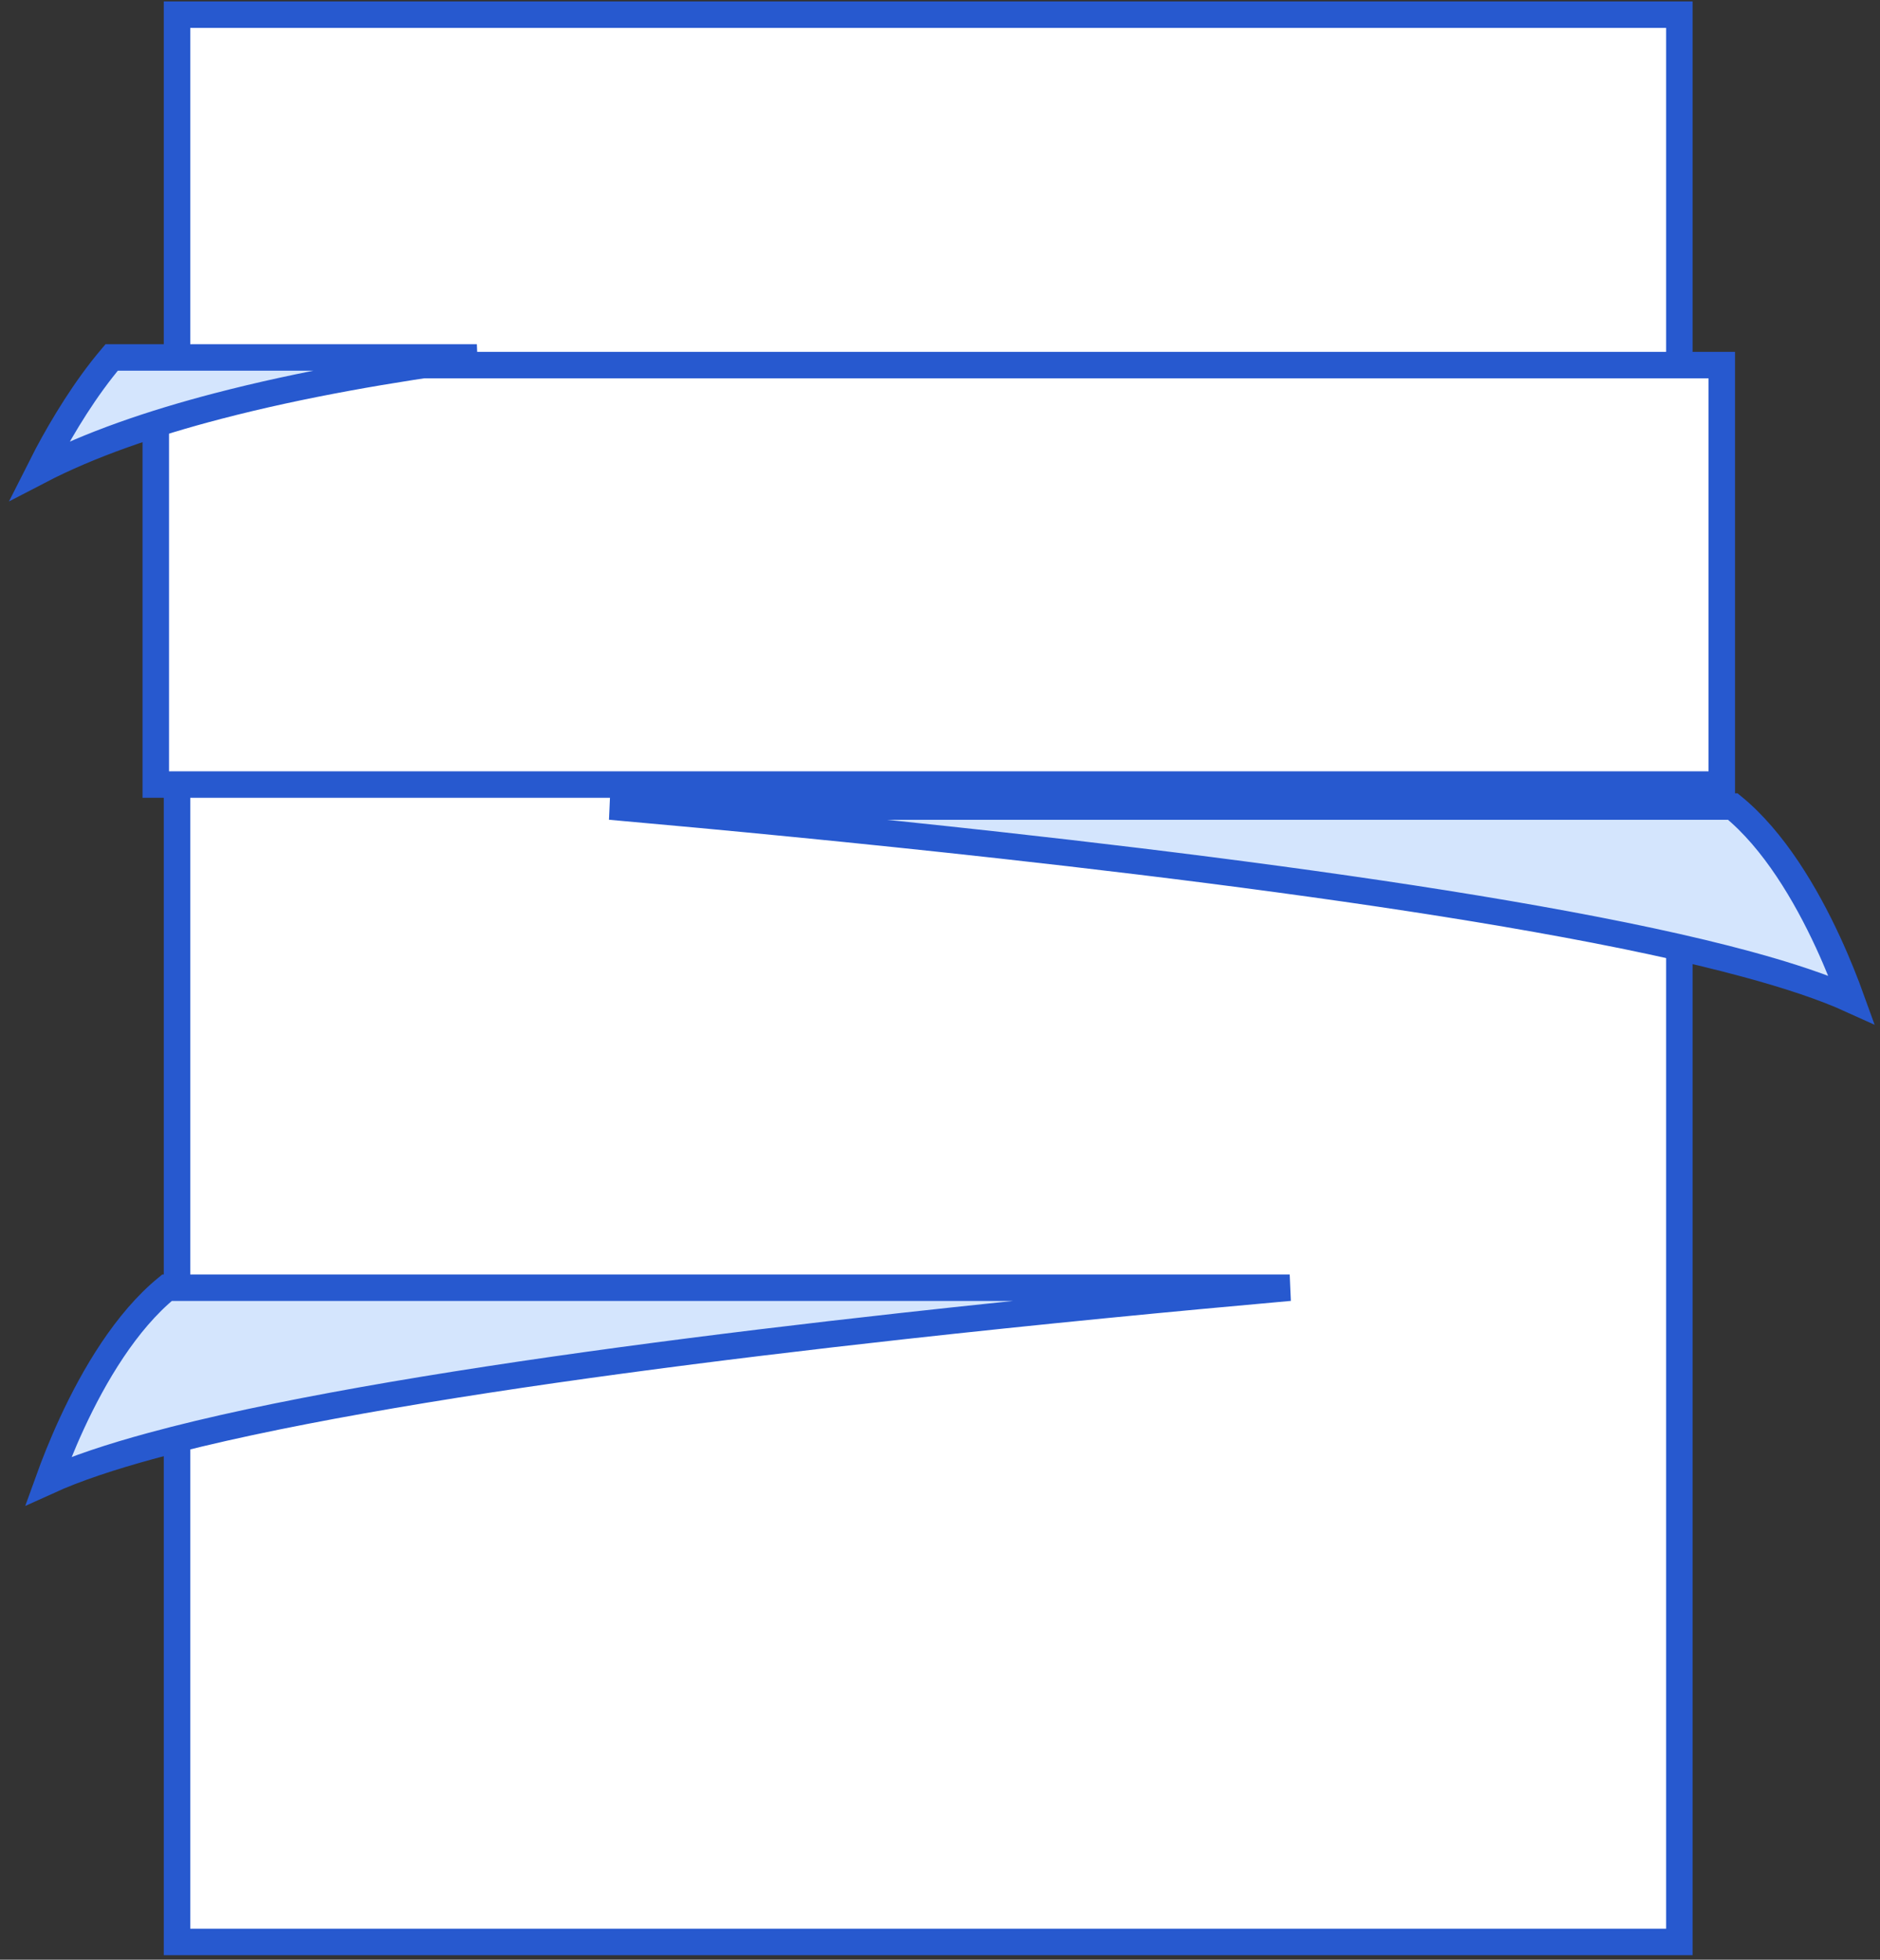
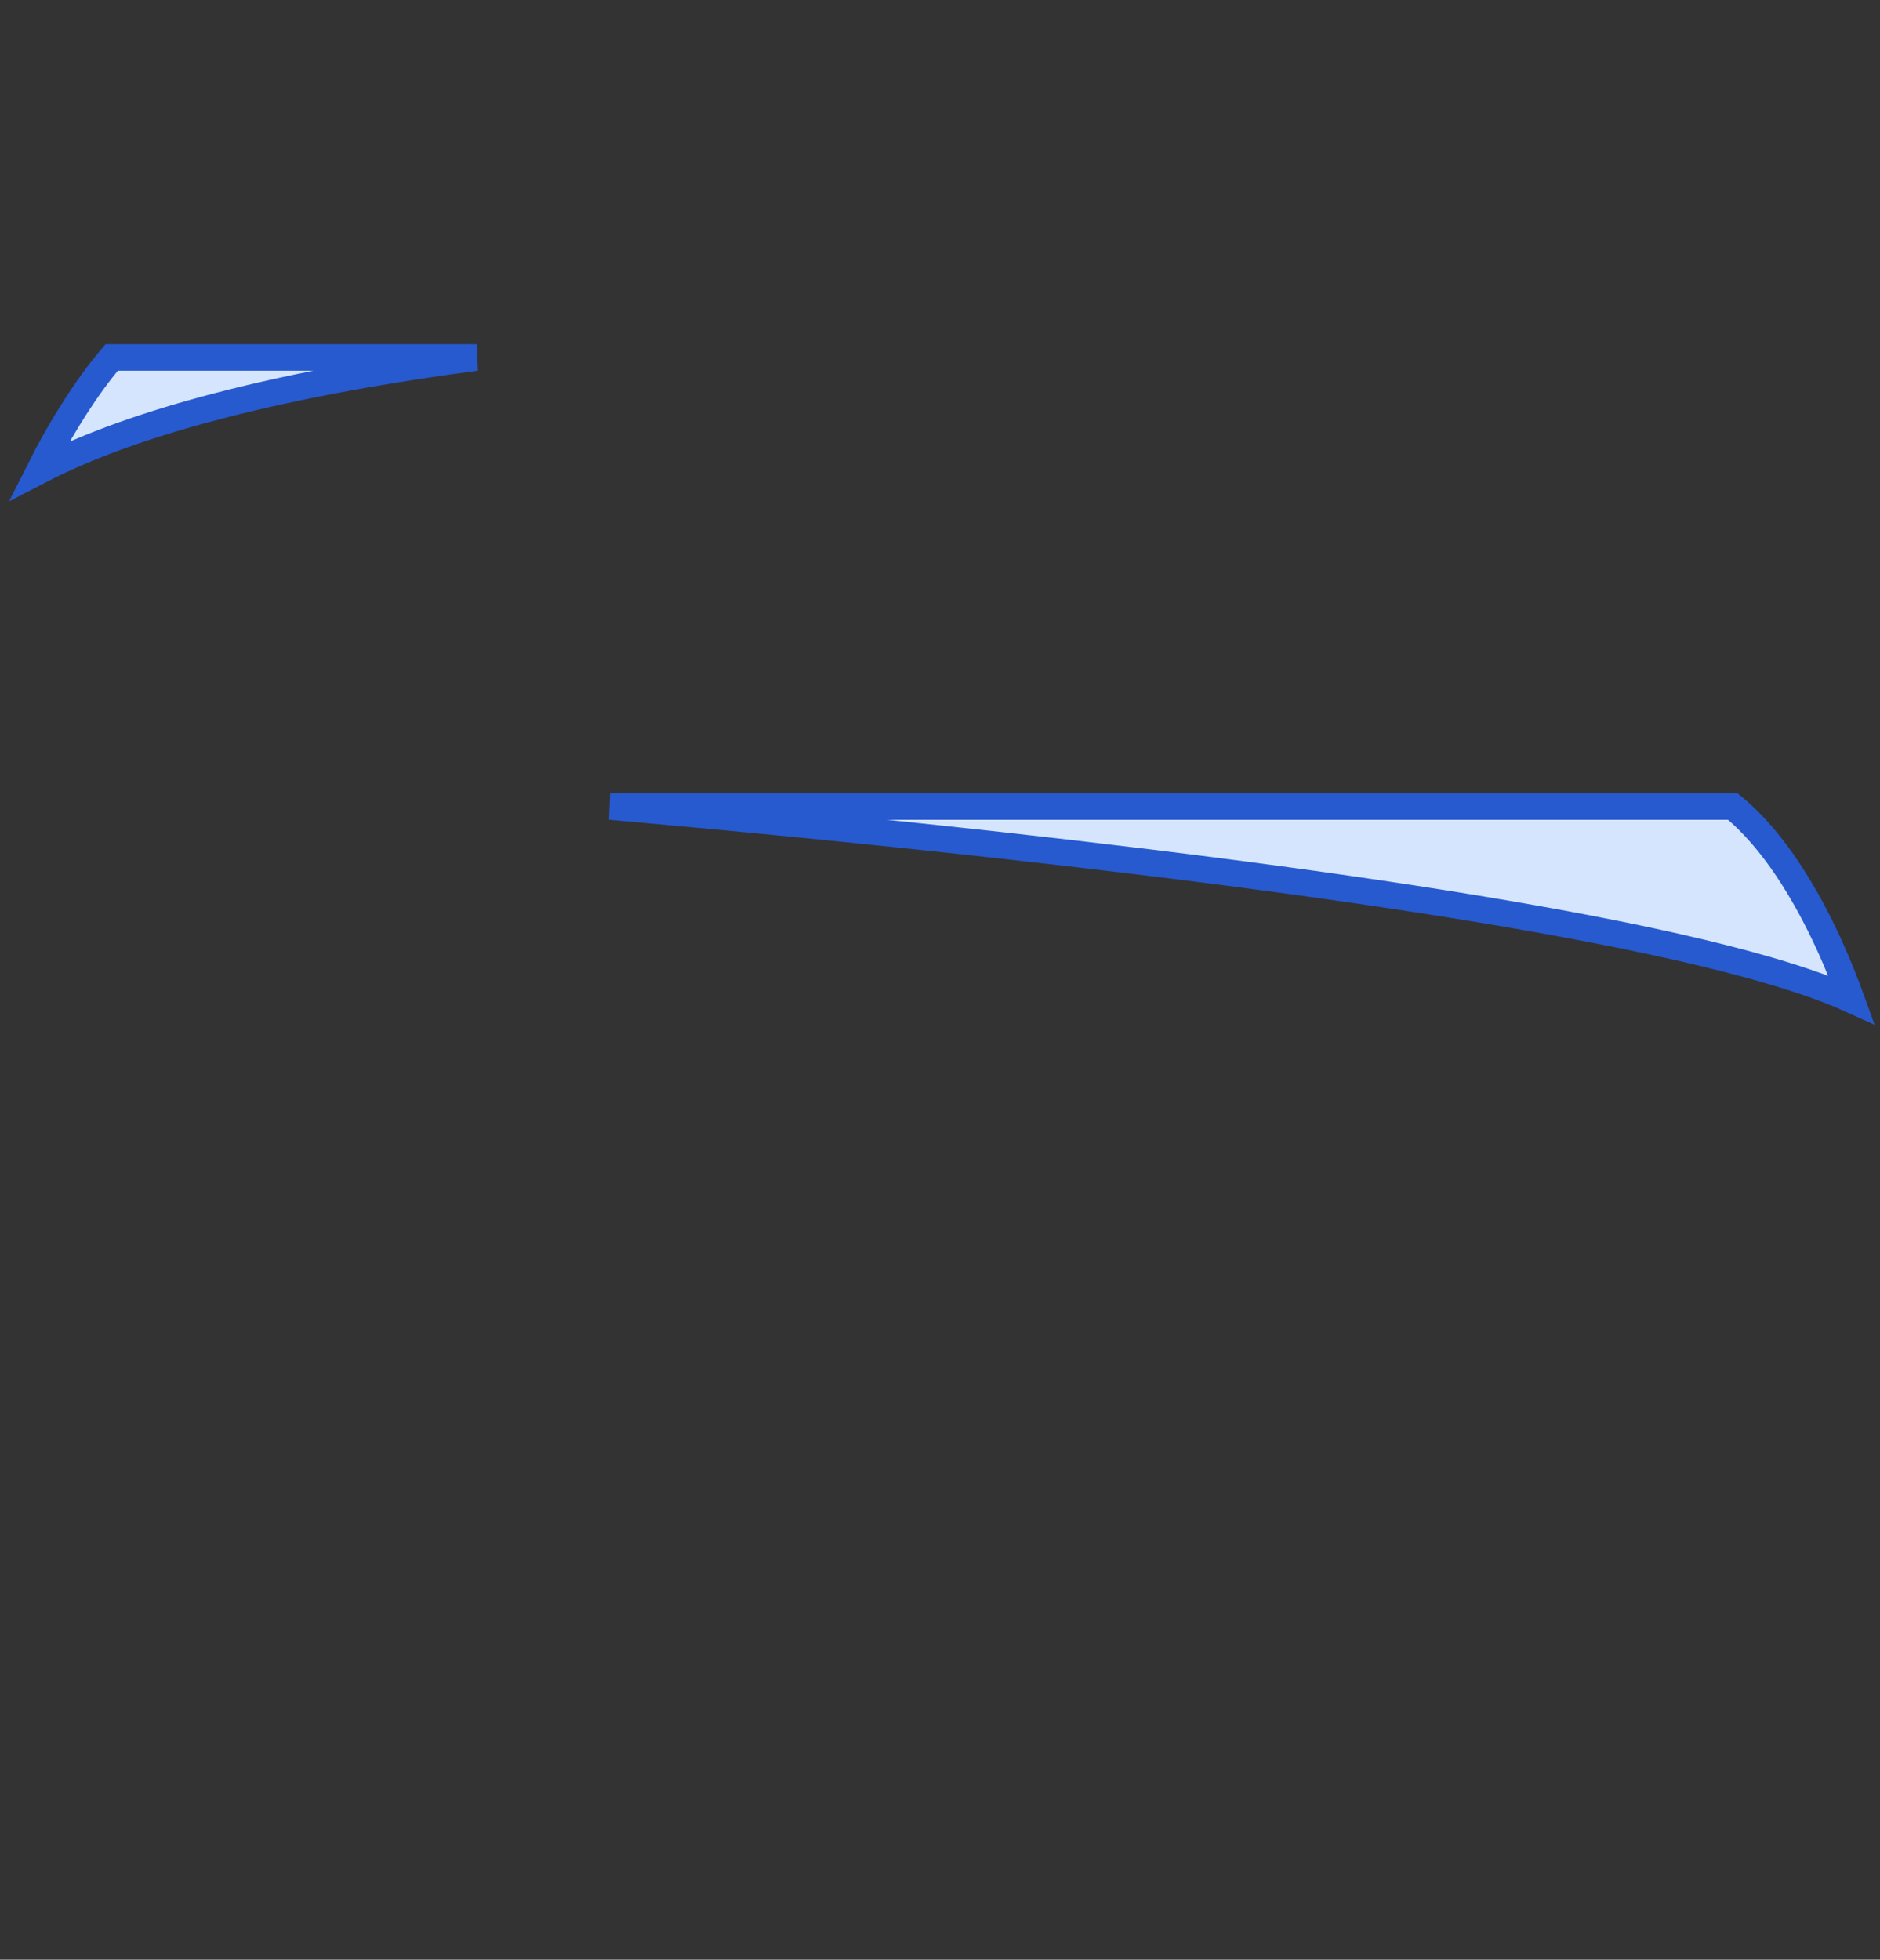
<svg xmlns="http://www.w3.org/2000/svg" width="71" height="74" viewBox="0 0 71 74" fill="none">
  <rect x="0" y="0" width="71" height="74" fill="#333333" stroke="none" />
-   <path d="M63.422 73.329H6.685L6.685 0.554H63.422L63.422 73.329Z" fill="white" stroke="#2759CF" />
  <path d="M23.043 30.456C27.377 30.841 32.482 31.331 37.73 31.912C44.744 32.689 52.021 33.63 58.055 34.705C61.072 35.242 63.787 35.813 66.006 36.417C67.559 36.839 68.893 37.282 69.925 37.751C69.713 37.163 69.415 36.401 69.033 35.573C68.198 33.769 66.991 31.72 65.442 30.456H23.043Z" fill="#D4E5FD" stroke="#2759CF" />
-   <path d="M48.707 48.624C44.373 49.01 39.268 49.5 34.02 50.081C27.006 50.858 19.729 51.799 13.695 52.873C10.678 53.41 7.963 53.982 5.744 54.586C4.191 55.008 2.857 55.451 1.825 55.92C2.037 55.332 2.335 54.57 2.717 53.742C3.551 51.938 4.759 49.889 6.308 48.624H48.707Z" fill="#D4E5FD" stroke="#2759CF" />
-   <path d="M65.025 29.625L5.883 29.625V13.786L65.025 13.786V29.625Z" fill="white" stroke="#2759CF" />
  <path d="M18.009 13.498C17.997 13.499 17.986 13.501 17.975 13.502C14.813 13.921 11.387 14.509 8.235 15.331C5.739 15.981 3.393 16.784 1.479 17.779C1.574 17.59 1.678 17.389 1.79 17.177C2.388 16.056 3.222 14.672 4.216 13.498H18.009Z" fill="#D4E5FD" stroke="#2759CF" />
</svg>